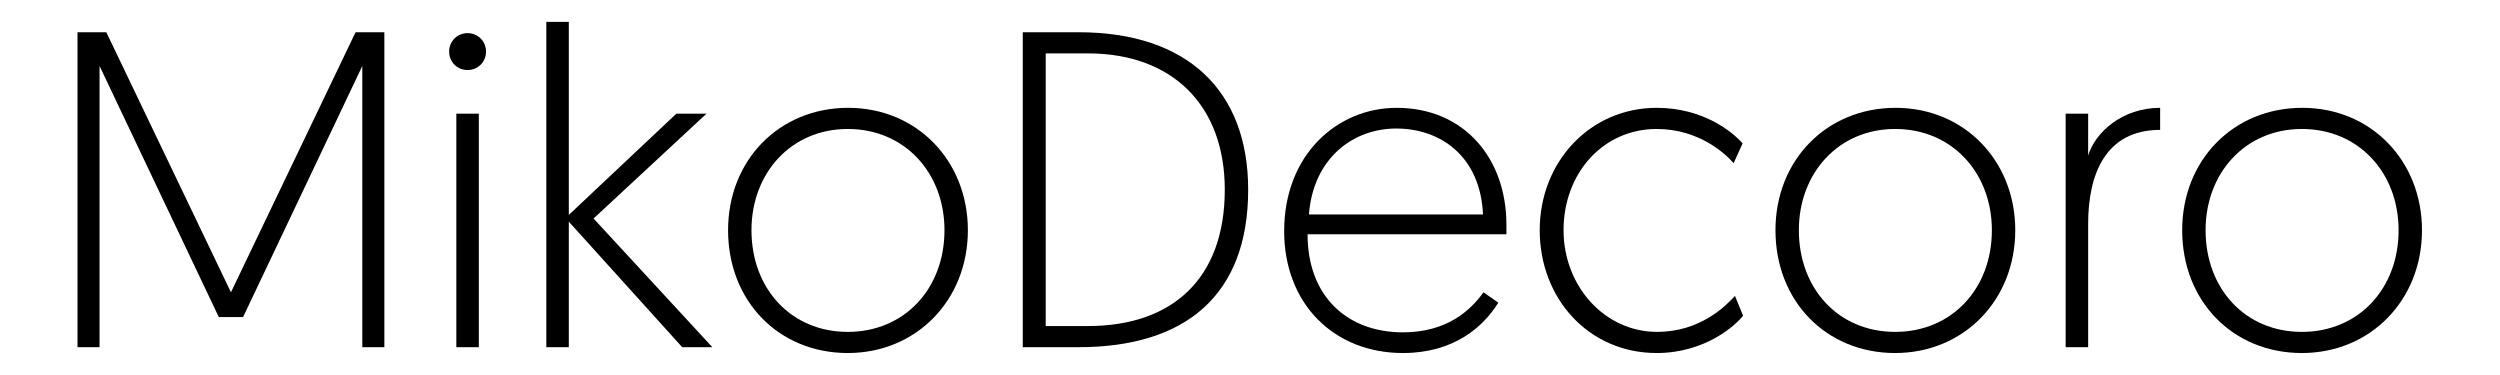
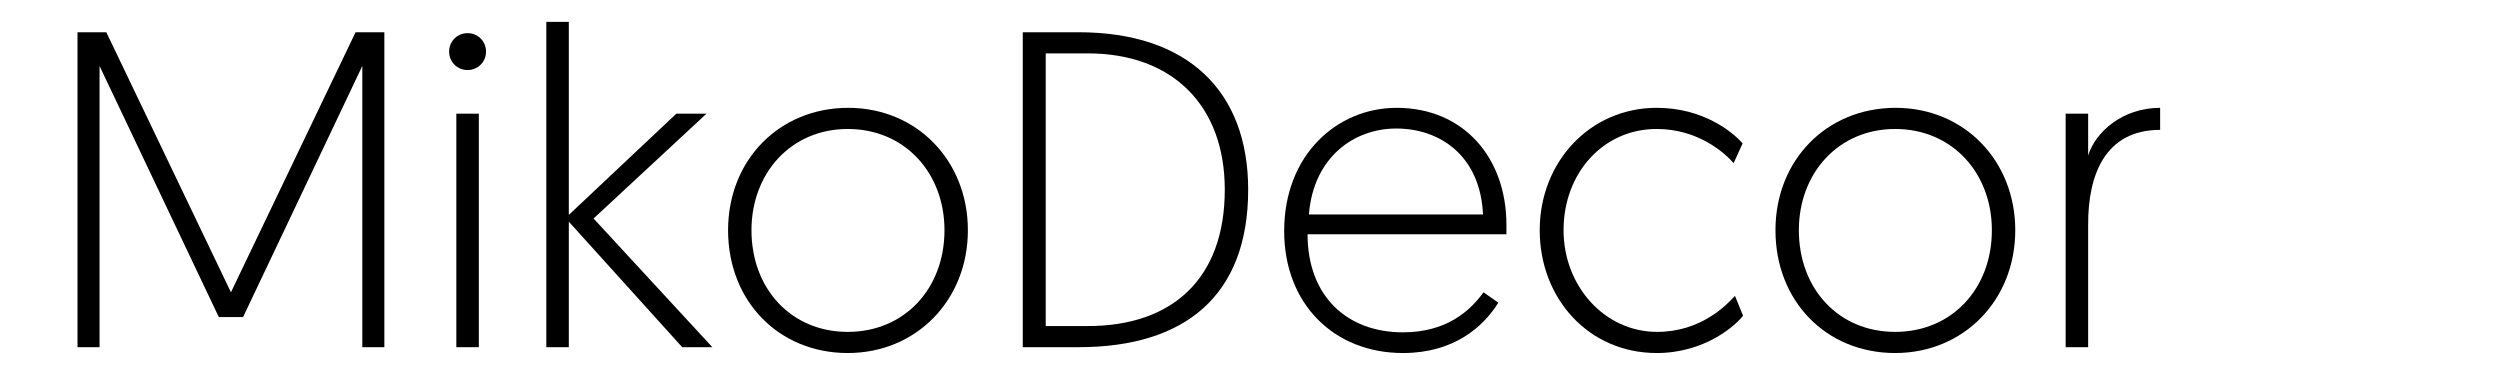
<svg xmlns="http://www.w3.org/2000/svg" width="100%" height="100%" viewBox="0 0 1667 250" version="1.1" xml:space="preserve" style="fill-rule:evenodd;clip-rule:evenodd;stroke-linejoin:round;stroke-miterlimit:2;">
  <rect id="Artboard1" x="0" y="0" width="1666.67" height="250" style="fill:none;" />
  <g>
    <path d="M70.883,21.5l-19.2,-0l0,210l14.7,-0l0,-187.5l79.5,167.4l16.2,-0l79.5,-167.4l0,187.5l14.7,-0l0,-210l-19.2,-0l-83.1,173.4l-83.1,-173.4Z" style="fill-rule:nonzero;" />
    <path d="M304.283,231.5l15,-0l0,-155.7l-15,-0l0,155.7Zm-4.8,-197.1c0,6.9 5.4,12.3 12.3,12.3c6.9,-0 12.3,-5.4 12.3,-12.3c0,-6.9 -5.4,-12.3 -12.3,-12.3c-6.9,-0 -12.3,5.4 -12.3,12.3Z" style="fill-rule:nonzero;" />
    <path d="M364.283,231.5l15,-0l0,-83.7l75.6,83.7l20.1,-0l-79.2,-85.8l75.3,-69.9l-20.1,-0l-71.7,67.5l0,-128.7l-15,-0l0,216.9Z" style="fill-rule:nonzero;" />
    <path d="M501.083,153.5c0,-38.1 26.4,-67.5 64.2,-67.5c38.1,-0 64.5,29.4 64.5,67.5c0,39 -26.7,67.8 -64.5,67.8c-37.8,-0 -64.2,-28.8 -64.2,-67.8Zm-15.6,-0c0,47.4 33.9,81.9 79.8,81.9c45.6,-0 80.1,-35.1 80.1,-81.9c0,-46.2 -33.9,-81.6 -79.8,-81.6c-45.9,-0 -80.1,34.8 -80.1,81.6Z" style="fill-rule:nonzero;" />
    <path d="M681.983,231.5l37.2,-0c70.8,-0 113.1,-34.2 113.1,-105c0,-65.7 -40.2,-105 -113.1,-105l-37.2,-0l0,210Zm15.3,-14.1l0,-181.8l28.2,-0c55.8,-0 91.2,34.2 91.2,90.9c0,59.7 -35.4,90.9 -91.2,90.9l-28.2,-0Z" style="fill-rule:nonzero;" />
    <path d="M856.283,154.1c0,48.6 33.3,81.3 79.2,81.3c33.6,-0 53.4,-17.1 63.6,-33.6l-9.9,-6.9c-9,12.6 -24.9,26.7 -53.7,26.7c-37.2,-0 -63.6,-24 -63.6,-65.4l132.6,-0l0,-6.3c0,-44.7 -28.5,-78 -73.2,-78c-39.6,-0 -75,31.2 -75,82.2Zm16.5,-11.1c3,-38.1 30,-57.3 58.2,-57.3c29.4,-0 56.1,18.3 57.9,57.3l-116.1,-0Z" style="fill-rule:nonzero;" />
    <path d="M1161.98,95.6c-6.9,-7.8 -26.4,-23.7 -57.3,-23.7c-44.4,-0 -78,36 -78,81.6c0,45.6 32.7,81.9 78,81.9c32.4,-0 52.8,-18.6 57.6,-24.9l-5.4,-13.2c-6,6.6 -23.1,24 -51.9,24c-35.1,-0 -62.4,-30.6 -62.4,-67.8c0,-38.1 26.4,-67.5 62.1,-67.5c27.9,-0 45.6,16.2 51.3,22.8l6,-13.2Z" style="fill-rule:nonzero;" />
    <path d="M1199.48,153.5c0,-38.1 26.4,-67.5 64.2,-67.5c38.1,-0 64.5,29.4 64.5,67.5c0,39 -26.7,67.8 -64.5,67.8c-37.8,-0 -64.2,-28.8 -64.2,-67.8Zm-15.6,-0c0,47.4 33.9,81.9 79.8,81.9c45.6,-0 80.1,-35.1 80.1,-81.9c0,-46.2 -33.9,-81.6 -79.8,-81.6c-45.9,-0 -80.1,34.8 -80.1,81.6Z" style="fill-rule:nonzero;" />
    <path d="M1440.38,71.9c-25.2,-0 -43.2,16.2 -48,31.8l0,-27.9l-15,-0l0,155.7l15,-0l0,-82.2c0,-32.4 11.1,-62.7 48,-62.7l0,-14.7Z" style="fill-rule:nonzero;" />
-     <path d="M1470.68,153.5c0,-38.1 26.4,-67.5 64.2,-67.5c38.1,-0 64.5,29.4 64.5,67.5c0,39 -26.7,67.8 -64.5,67.8c-37.8,-0 -64.2,-28.8 -64.2,-67.8Zm-15.6,-0c0,47.4 33.9,81.9 79.8,81.9c45.6,-0 80.1,-35.1 80.1,-81.9c0,-46.2 -33.9,-81.6 -79.8,-81.6c-45.9,-0 -80.1,34.8 -80.1,81.6Z" style="fill-rule:nonzero;" />
  </g>
</svg>